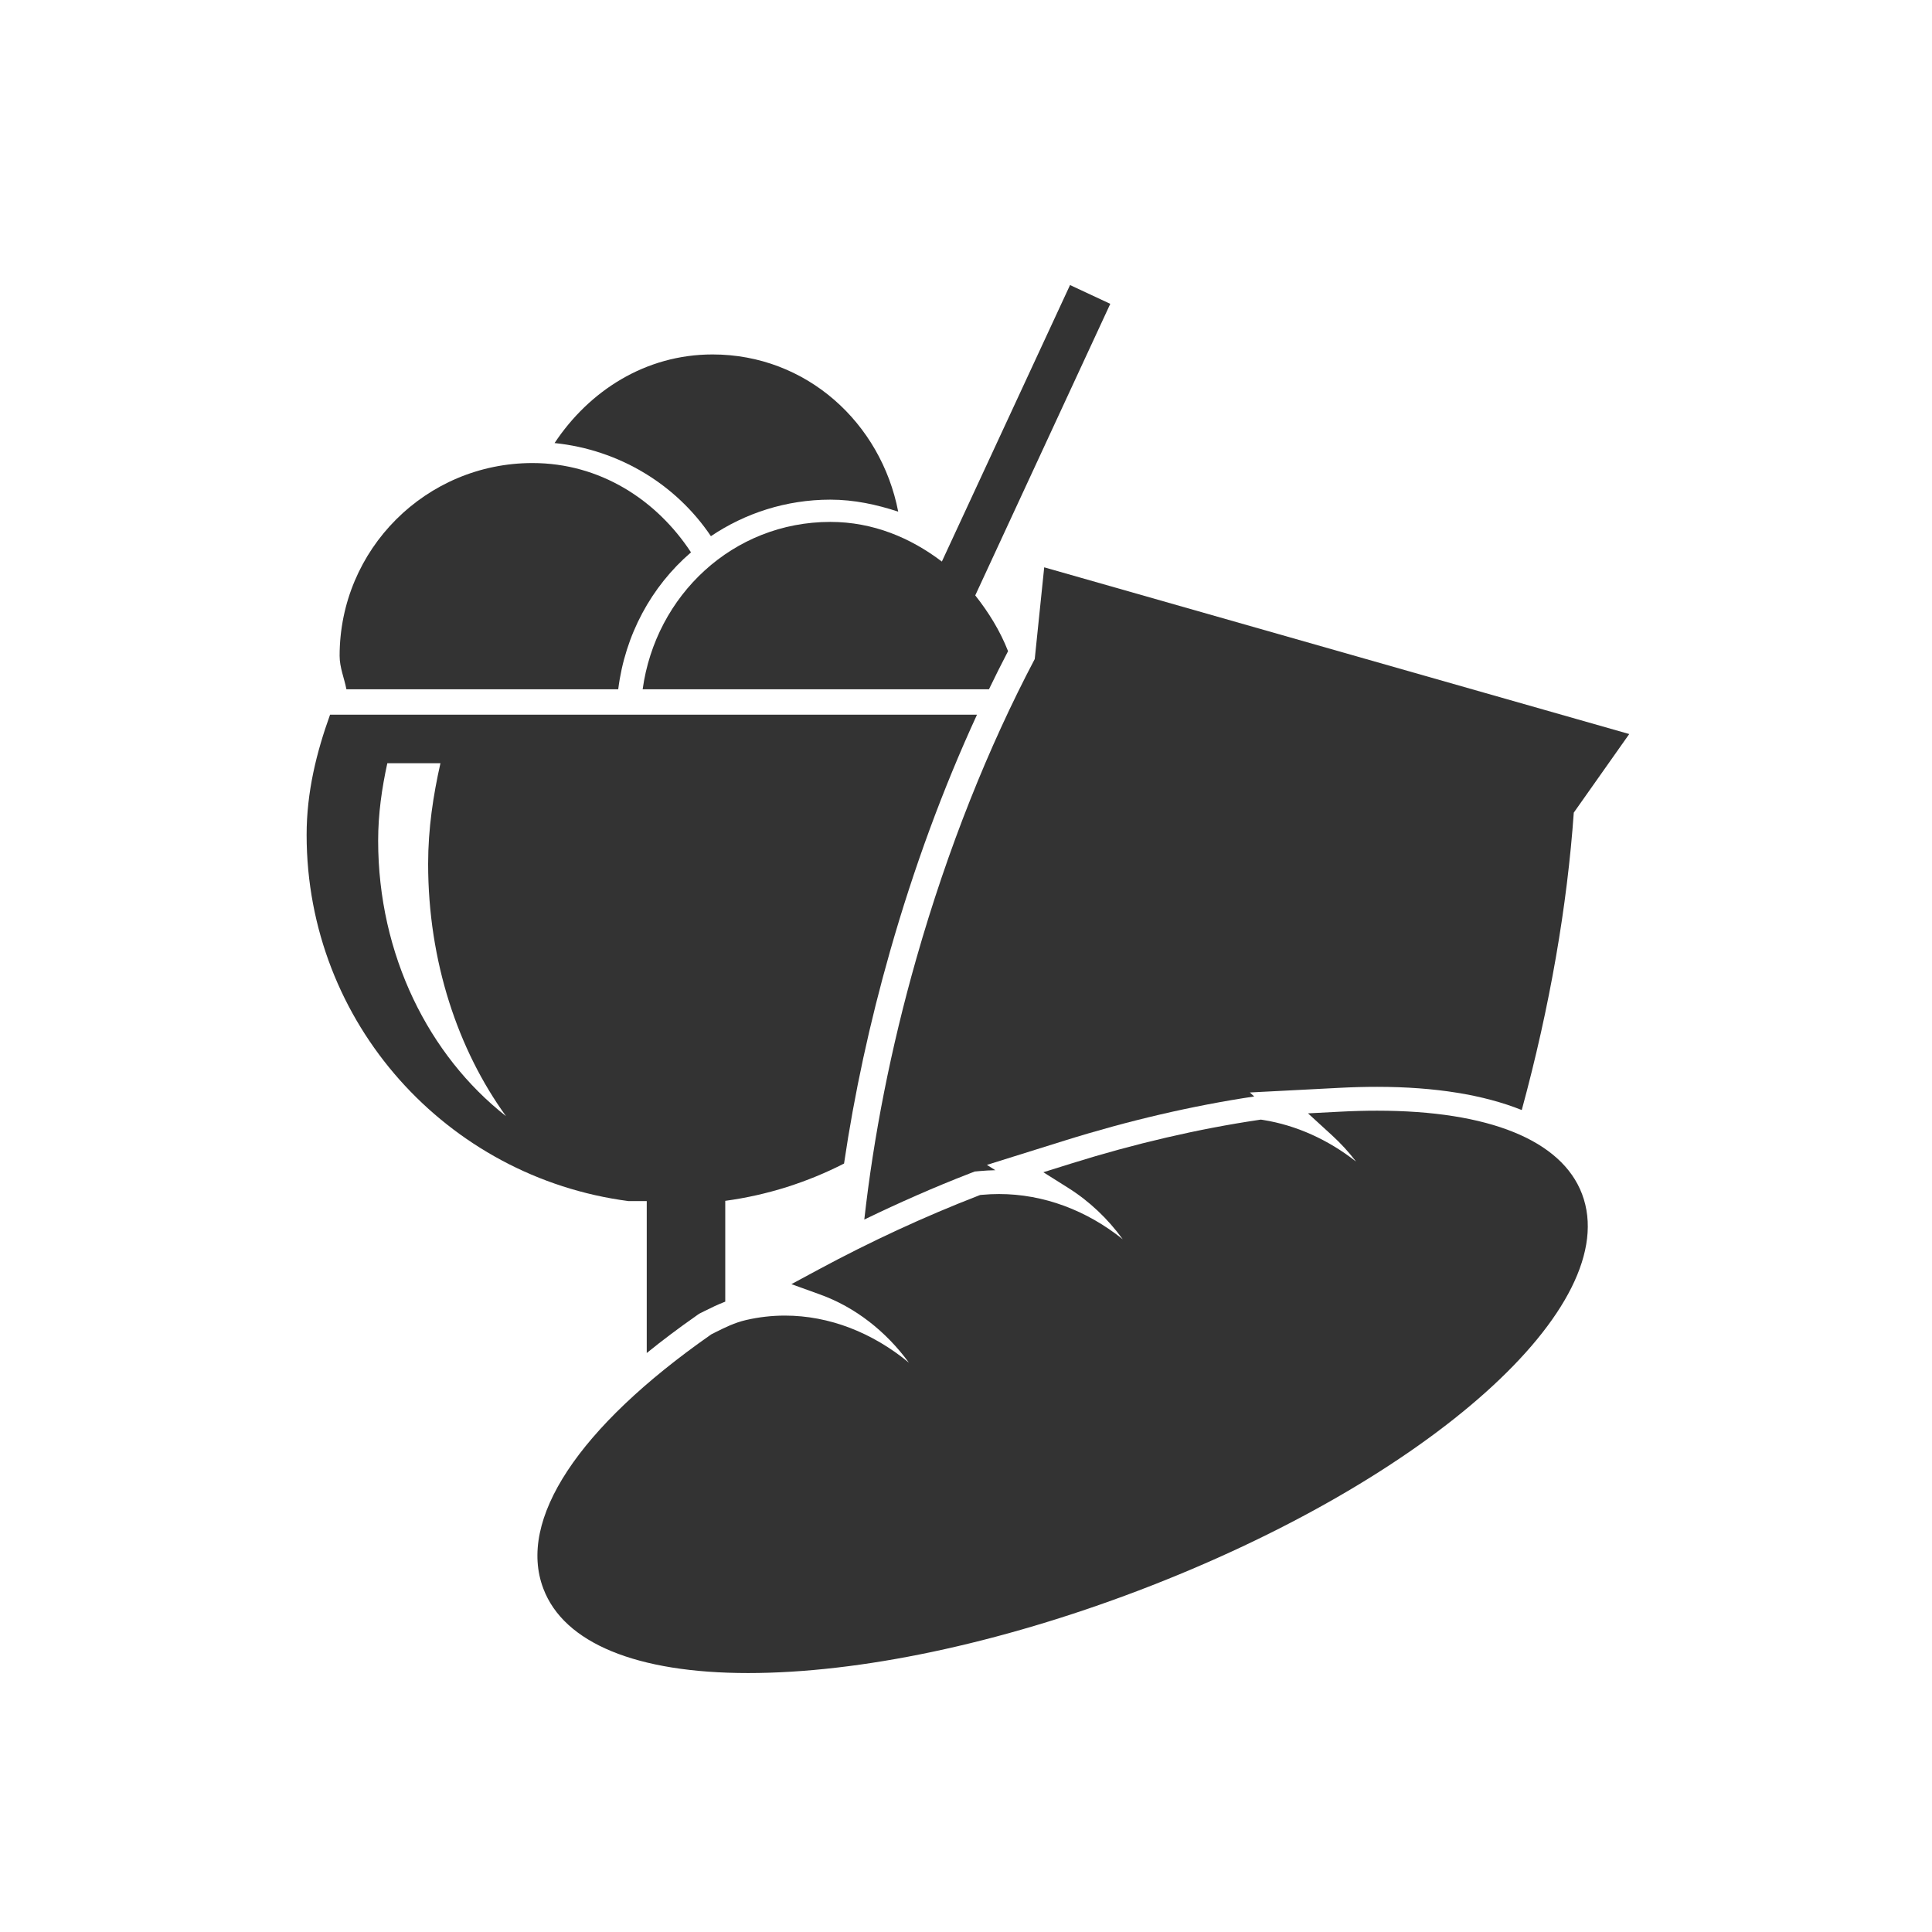
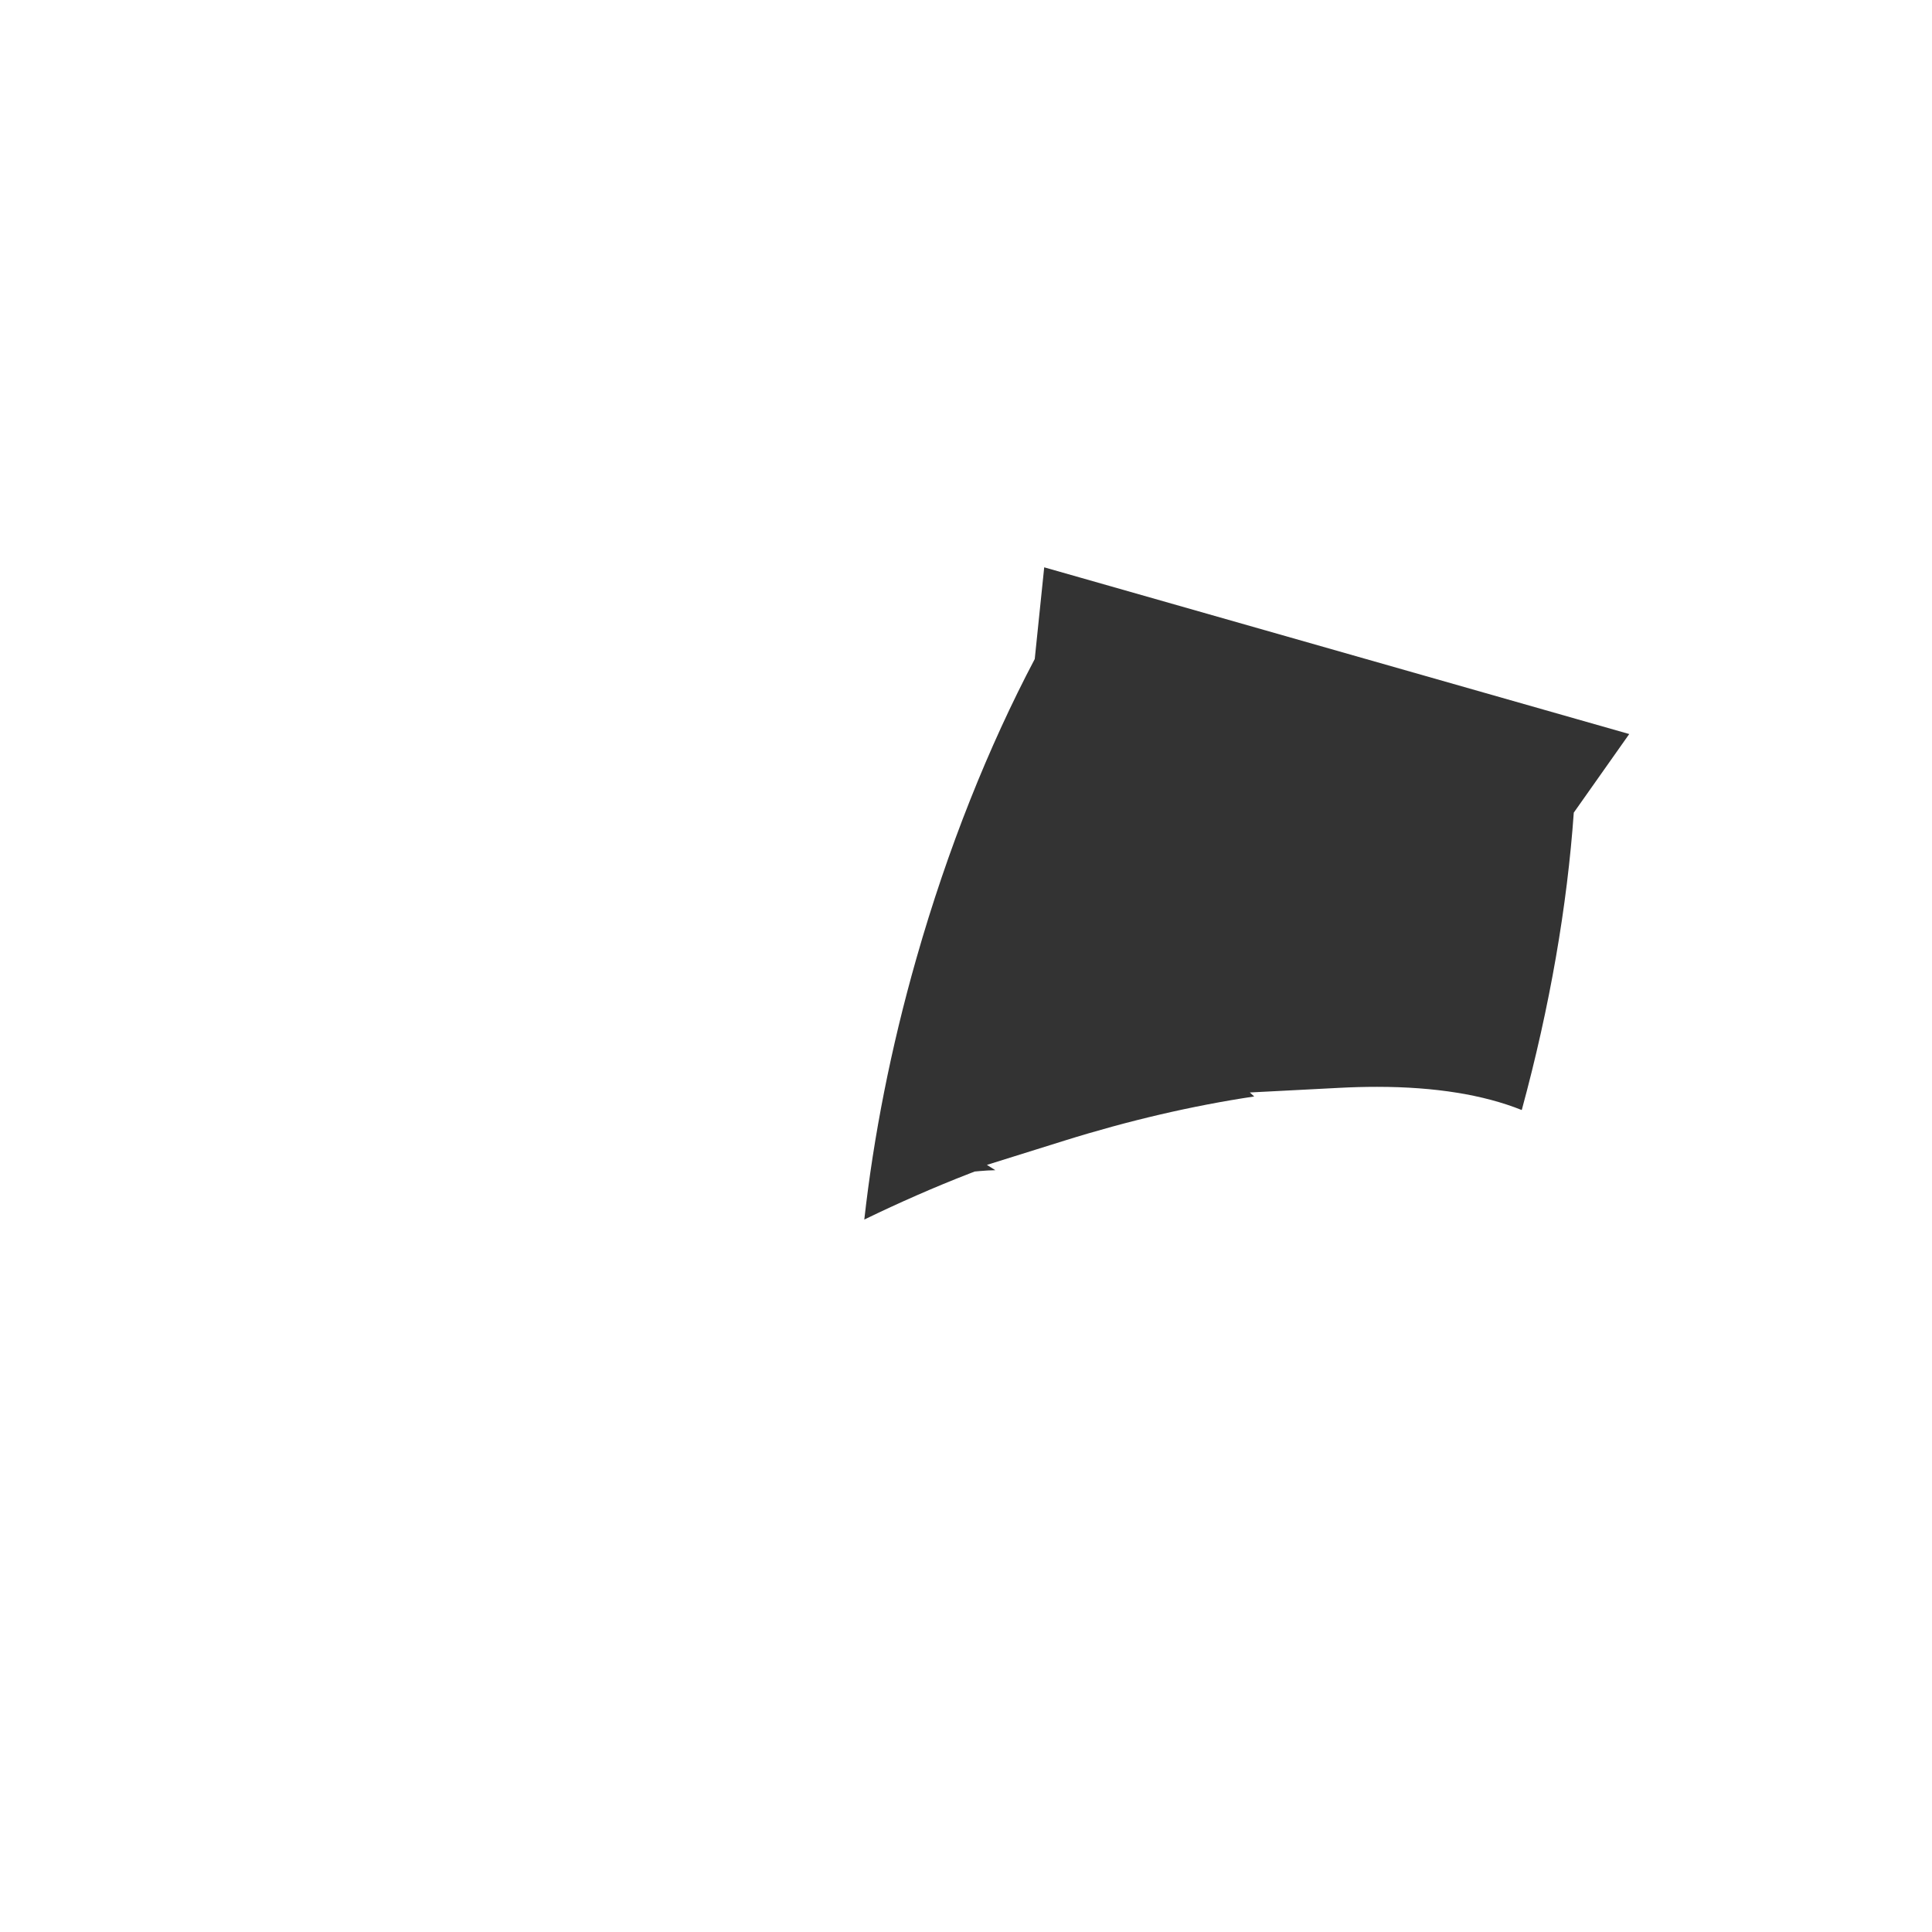
<svg xmlns="http://www.w3.org/2000/svg" version="1.1" id="Layer_1" x="0px" y="0px" width="283.46px" height="283.46px" viewBox="0 0 283.46 283.46" enable-background="new 0 0 283.46 283.46" xml:space="preserve">
-   <path fill="#333333" d="M94.889,176.222v22.29c0.252-0.205,0.515-0.41,0.772-0.614c0.32-0.255,0.634-0.51,0.961-0.766  c0.007-0.006,0.015-0.011,0.022-0.017c0.582-0.454,1.175-0.909,1.78-1.363c1.228-0.923,2.501-1.847,3.823-2.771l0.123-0.086  l0.21-0.147l0.229-0.114l0.608-0.304c0.903-0.453,1.894-0.935,2.99-1.356v-14.79c6.202-0.842,12.069-2.732,17.429-5.471  c1.513-10.228,3.76-20.653,6.755-31.164c3.49-12.251,7.77-23.869,12.751-34.691H48.426c-1.997,5.549-3.439,11.354-3.439,17.631  c0,27.646,20.616,50.252,47.222,53.732H94.889z M55.481,123.332c0-3.943,0.548-7.693,1.346-11.354h7.794  c-1.059,4.707-1.806,9.592-1.806,14.761c0,14.338,4.389,27.3,11.425,37.021C62.924,154.88,55.481,140.108,55.481,123.332z" />
-   <path fill="#333333" d="M147.9,95.538c-1.163-2.982-2.852-5.701-4.813-8.183l19.812-42.775l-5.905-2.756l-18.806,40.568  c-4.566-3.471-10.09-5.818-16.355-5.818c-14.314,0.001-25.643,10.781-27.544,24.561h50.807  C146.01,99.244,146.942,97.375,147.9,95.538z" />
-   <path fill="#333333" d="M90.704,101.134c0.996-7.974,4.848-15.08,10.678-20.094c-5.052-7.706-13.357-13.102-23.257-13.102  c-15.634,0-28.296,12.656-28.296,28.283c0,1.736,0.682,3.266,0.996,4.913H90.704z" />
-   <path fill="#333333" d="M104.304,78.667c5-3.368,11.035-5.359,17.528-5.359c3.496,0,6.813,0.728,9.952,1.761  c-2.526-13.025-13.459-23.065-27.238-23.065c-9.86,0-18.115,5.358-23.18,13C90.896,65.986,99.226,71.115,104.304,78.667z" />
  <path fill="#333333" d="M142.289,172.161l0.261-0.101l0.454-0.175l0.485-0.045l0.274-0.025c0.755-0.069,1.517-0.111,2.272-0.125  l-1.237-0.779l7.236-2.264l4.137-1.294c9.427-2.946,18.792-5.127,27.843-6.48l-0.641-0.587l8.354-0.432l4.77-0.247  c1.869-0.099,3.738-0.148,5.554-0.148c8.541,0,15.68,1.178,21.218,3.404c4.145-15.222,6.673-30.024,7.633-43.635l8.136-11.531  l-7.688-2.191l-72.681-20.712l-5.465-1.557l-1.389,13.453l-0.001,0.003c-6.759,12.831-12.747,27.721-17.372,43.953  c-3.766,13.211-6.274,26.129-7.634,38.284C131.931,176.45,137.107,174.167,142.289,172.161z" />
-   <path fill="#333333" d="M232.109,175.171c-2.996-7.877-13.67-12.213-30.059-12.213c-1.727,0-3.534,0.047-5.369,0.144l-4.773,0.247  l3.527,3.227c1.296,1.186,2.475,2.473,3.527,3.85c-4.063-3.194-8.752-5.332-13.662-6.112l-0.305-0.048l-0.304,0.045  c-8.915,1.324-18.161,3.472-27.476,6.384l-4.137,1.294l3.668,2.309c3.096,1.949,5.801,4.52,7.98,7.524  c-5.273-4.239-11.611-6.636-18.156-6.636c-0.826,0-1.662,0.039-2.486,0.115l-0.276,0.025l-0.261,0.101  c-7.896,3.059-15.8,6.712-23.492,10.858l-3.938,2.122l4.208,1.52c5.148,1.858,9.663,5.397,13.029,10.002  c-5.338-4.413-11.689-6.908-18.196-6.908c-1.919,0-3.842,0.22-5.716,0.656c-1.668,0.386-3.085,1.095-4.455,1.782l-0.614,0.307  l-0.123,0.086c-19.431,13.592-28.37,27.166-24.526,37.238c3.021,7.981,13.687,12.377,30.034,12.377c0.002,0,0.001,0,0.003,0  c16.402,0,36.737-4.295,57.258-12.092C209.744,217.123,238.335,191.556,232.109,175.171z" />
</svg>